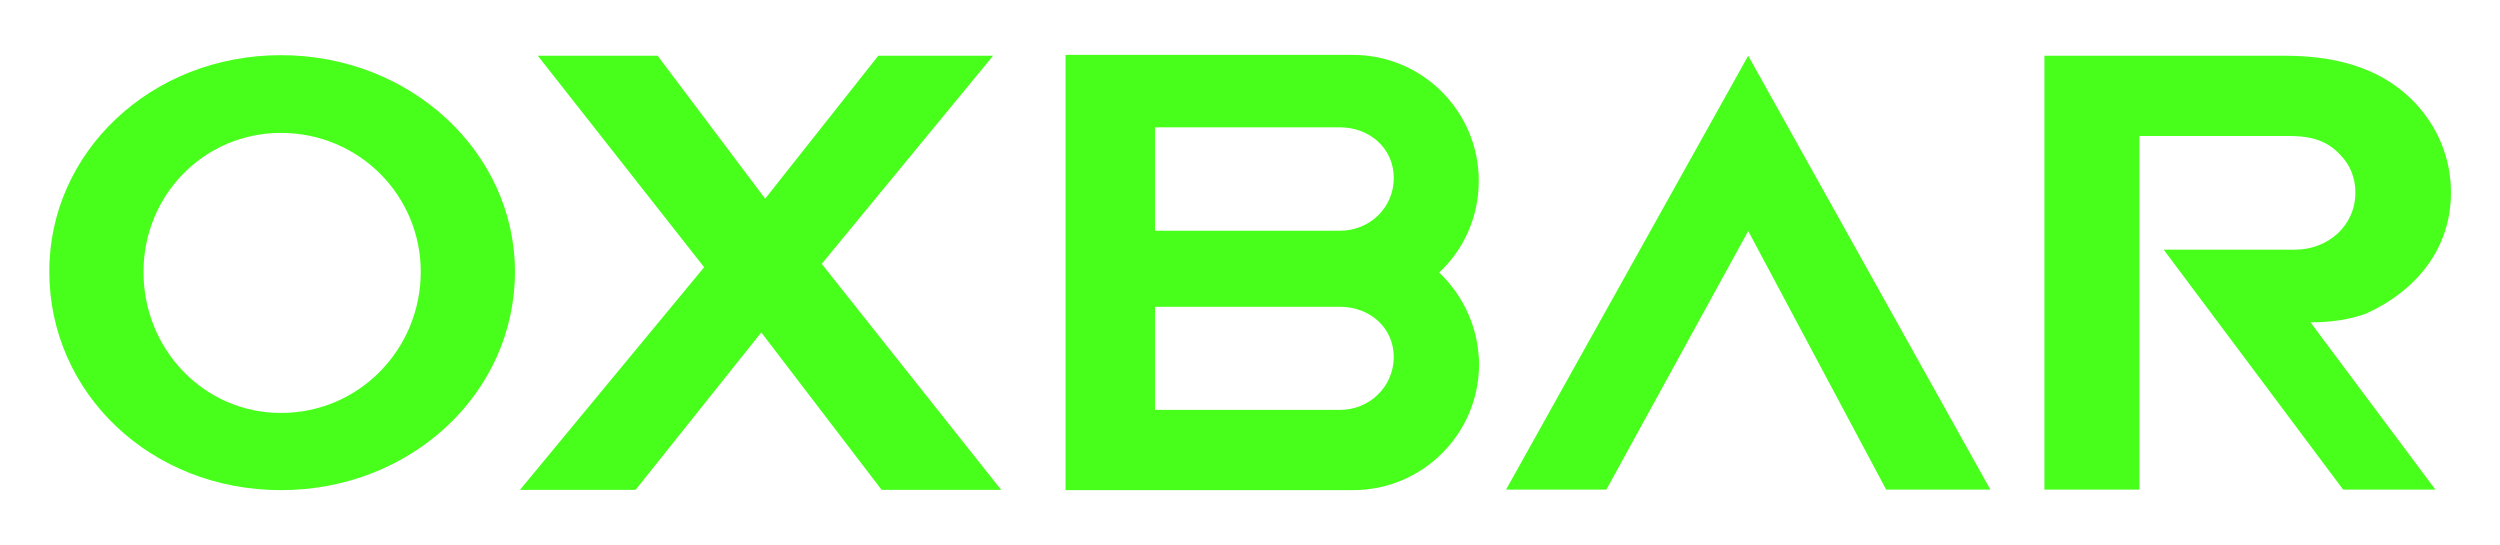
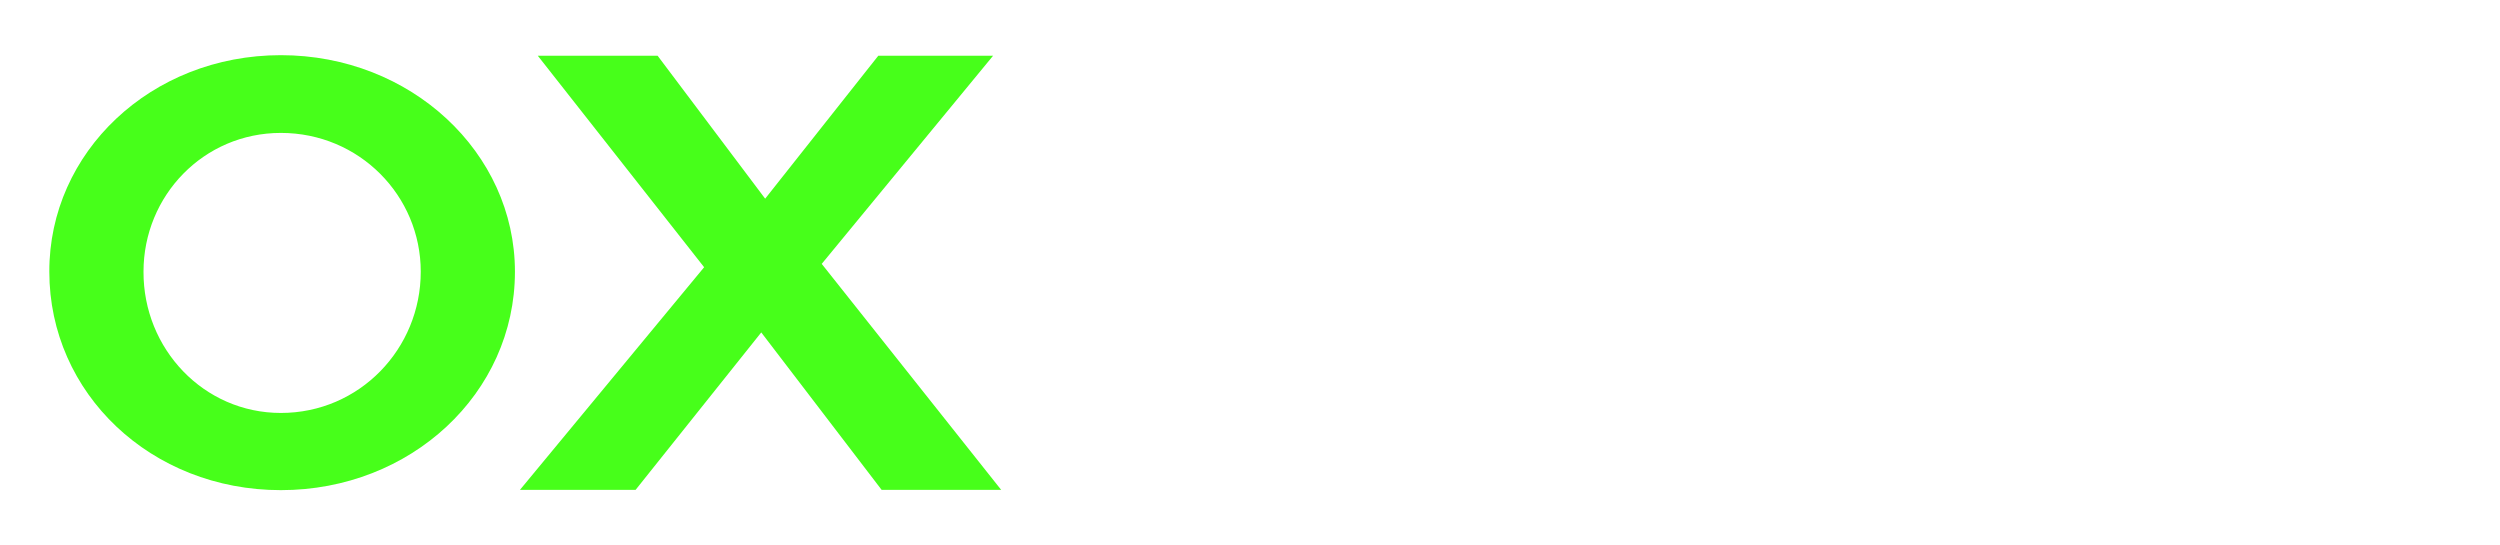
<svg xmlns="http://www.w3.org/2000/svg" version="1.1" id="图层_1" x="0px" y="0px" viewBox="0 0 897.2 195.7" style="enable-background:new 0 0 897.2 195.7;" xml:space="preserve">
  <style type="text/css">
	.st0{fill:#47FF1A;}
</style>
  <g>
    <g>
      <path class="st0" d="M100.8,19.8c46.6,0,84,34.9,84,77.7c0,43.7-37.4,78.4-84,78.4s-83.1-34.7-83.1-78.4    C17.6,54.7,54.1,19.8,100.8,19.8z M100.8,148.2c28.2,0,50.2-23,50.2-50.7c0-27.3-22.1-49.8-50.2-49.8c-27.7,0-49.3,22.5-49.3,49.8    C51.4,125.2,73.1,148.2,100.8,148.2z" />
      <path class="st0" d="M356.4,20l-61.5,74.7l64.4,81.1h-42.9l-43.2-56.5l-45.1,56.5h-41.5l66.1-79.9L193,20h43l38.6,51.3L315.2,20    H356.4z" />
-       <polygon class="st0" points="627.4,20 540.5,175.7 576.5,175.7 627.4,82.9 676.9,175.7 714.3,175.7   " />
-       <path class="st0" d="M516.5,97.8c8.8-8.2,14.2-19.9,14.2-32.9c0-24.9-20.2-45.2-45.2-45.2H382.4v65.8v24.6v65.8h103.2    c24.9,0,45.2-20.2,45.2-45.2C530.7,117.8,525.2,106.1,516.5,97.8z M414.5,45.7h66.4c10.6,0,19.3,7.5,19.3,18.2    c0,10.6-8.6,18.9-19.3,18.9h-66.4V45.7z M480.9,147.1h-66.4v-37h66.4c10.6,0,19.3,7.4,19.3,18.1    C500.1,138.8,491.5,147.1,480.9,147.1z" />
-       <path class="st0" d="M829.2,115.7c10.7,0,17.5-2.2,20.5-3.4c18.2-8.5,29.9-23.7,29.9-43.2c0-12.4-4.8-23.6-12.9-32.2    C856.7,26.4,842.1,20,820,20h-86.3v155.7h34.1v-42.9v-14.4V89.6V48.8h53.4c6.2,0,13.1,0.7,18.6,6.7c3.6,3.6,5.5,8.3,5.5,13.6    c0,11.9-9.8,20.5-21.7,20.5h-47.1l64.4,86.1H874L829.2,115.7z" />
    </g>
  </g>
</svg>